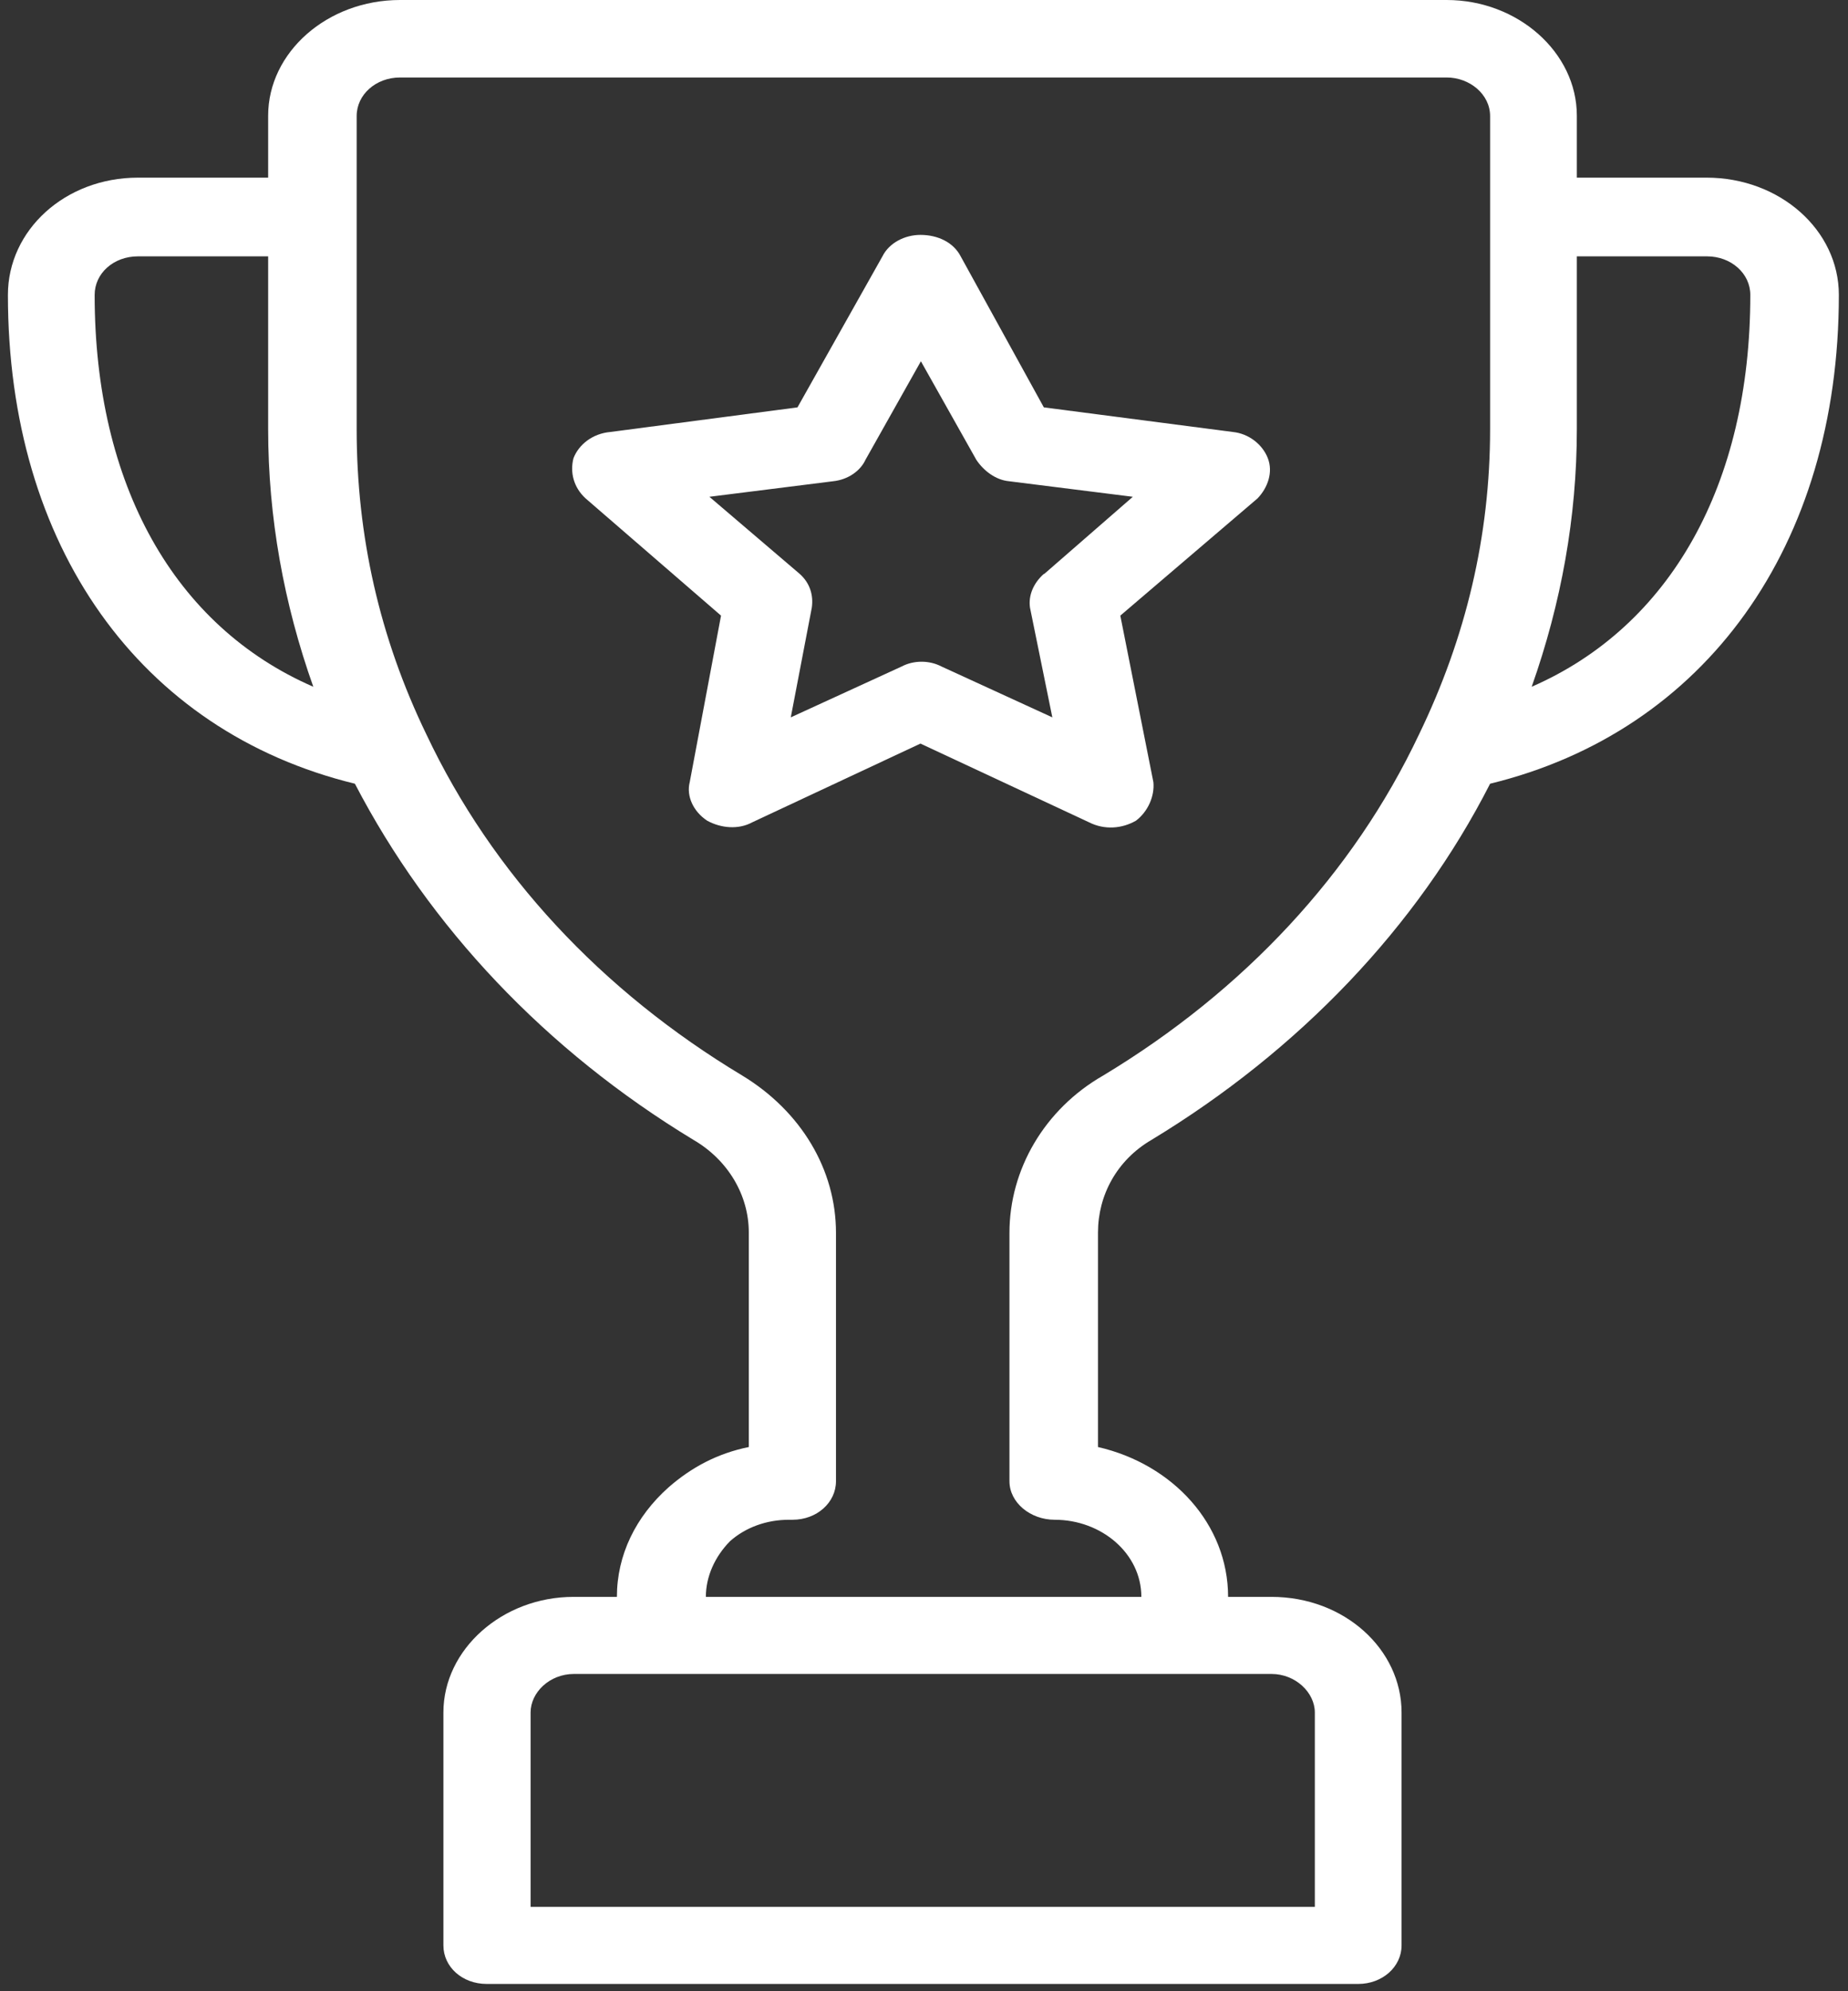
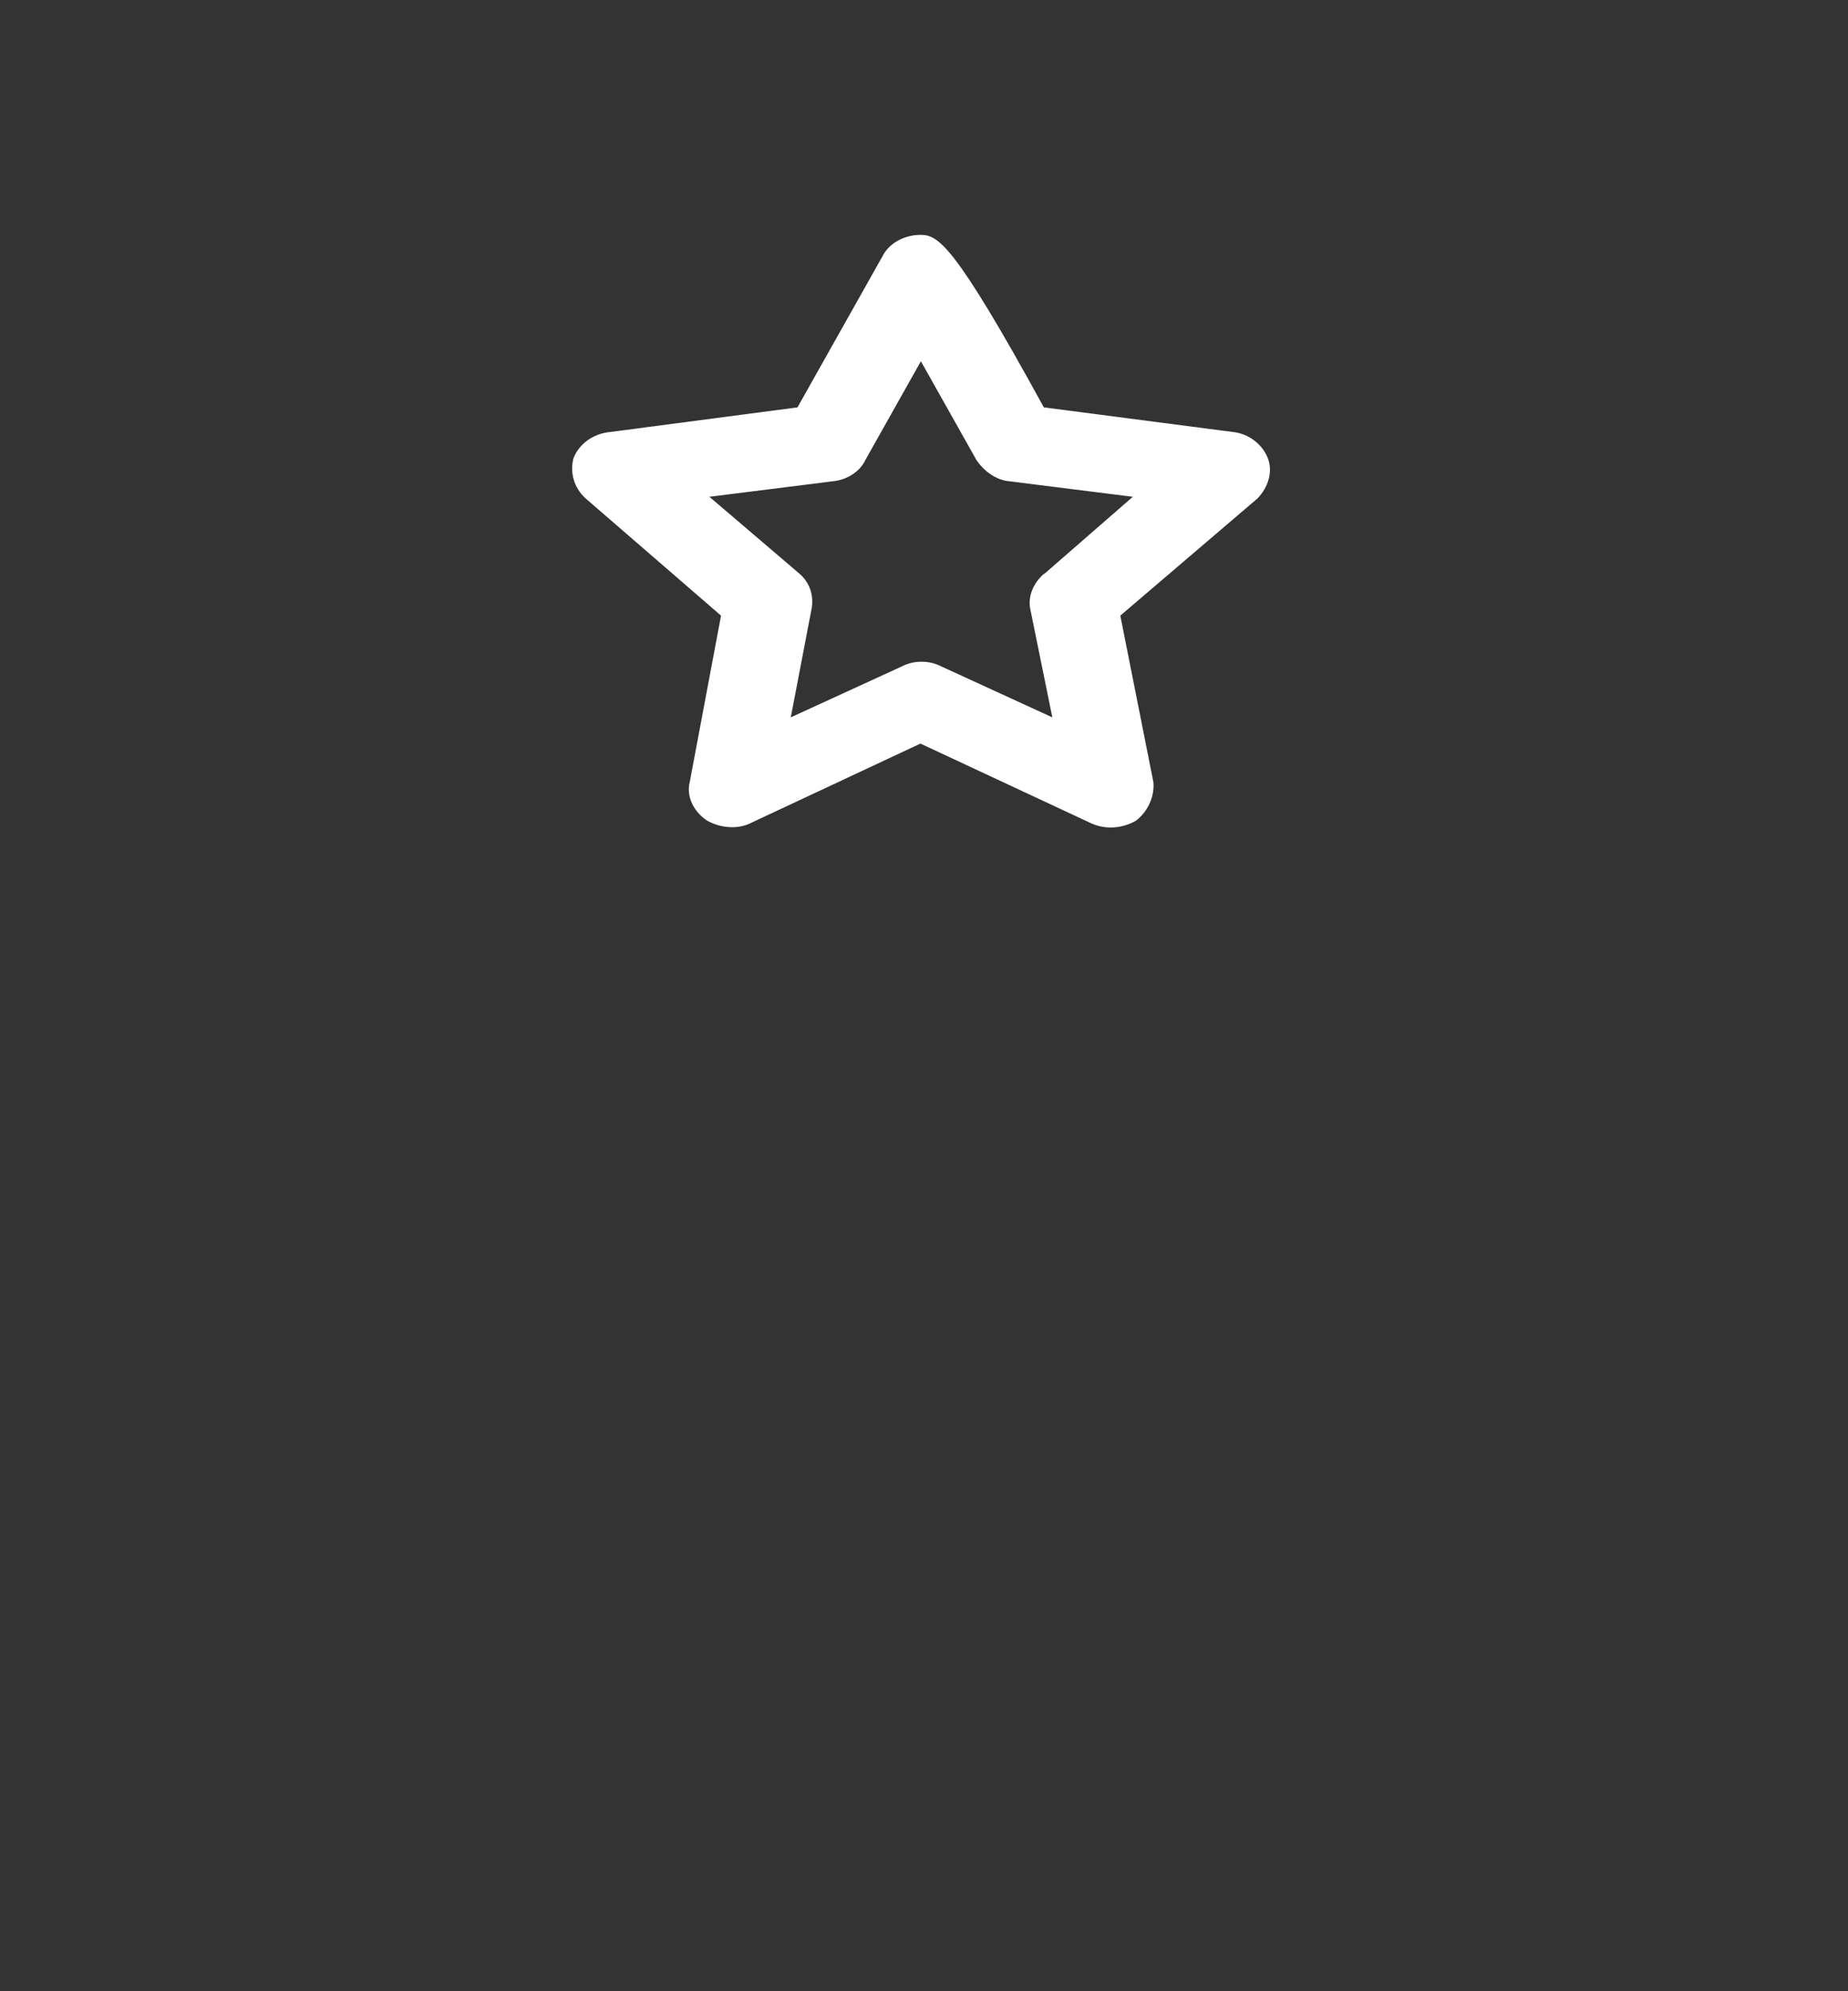
<svg xmlns="http://www.w3.org/2000/svg" width="78" height="84" viewBox="0 0 78 84" fill="none">
  <rect x="0" y="0" width="78" height="84" fill="#333333" stroke="none" />
  <g id="Group 48096398">
-     <path id="Vector" d="M72.047 7.494H66.555V4.879C66.555 2.213 64.064 0 61.063 0H16.885C13.809 0 11.318 2.213 11.318 4.879V7.494H5.826C2.749 7.494 0.334 9.707 0.334 12.44C0.334 23.036 5.901 30.848 14.979 33.061C18.13 39.114 23.037 44.311 29.265 48.083C30.737 48.938 31.605 50.43 31.605 51.99V61.043C30.284 61.311 29.189 61.898 28.227 62.736C26.83 63.977 26.038 65.603 26.038 67.364H24.207C21.206 67.364 18.715 69.576 18.715 72.242V82.067C18.715 82.972 19.508 83.693 20.546 83.693H57.327C58.346 83.693 59.157 82.972 59.157 82.067V72.242C59.157 69.576 56.742 67.364 53.666 67.364H51.835C51.835 64.295 49.495 61.764 46.344 61.043V51.99C46.344 50.43 47.136 48.938 48.608 48.083C54.836 44.311 59.818 39.097 62.894 33.061C71.971 30.848 77.614 23.036 77.614 12.44C77.614 9.707 75.123 7.494 72.028 7.494H72.047ZM3.995 12.44C3.995 11.535 4.788 10.814 5.826 10.814H11.318V18.107C11.318 21.812 11.978 25.467 13.224 28.971C7.354 26.422 3.995 20.437 3.995 12.44ZM53.666 70.616C54.685 70.616 55.496 71.404 55.496 72.242V80.441H22.395V72.242C22.395 71.404 23.188 70.616 24.226 70.616H53.685H53.666ZM62.894 18.107C62.894 22.6 61.875 26.892 59.893 30.983C57.119 36.85 52.496 41.796 46.57 45.367C44.079 46.792 42.607 49.341 42.607 52.006V62.485C42.607 63.39 43.494 64.111 44.513 64.111C46.494 64.111 48.174 65.536 48.174 67.364H29.793C29.793 66.508 30.17 65.67 30.812 65.016C31.472 64.43 32.359 64.111 33.303 64.111H33.454C34.473 64.111 35.285 63.39 35.285 62.485V52.006C35.285 49.341 33.812 46.876 31.321 45.367C25.377 41.796 20.772 36.85 17.998 30.983C16.017 26.892 15.054 22.6 15.054 18.107V4.896C15.054 3.99 15.866 3.269 16.885 3.269H61.063C62.026 3.269 62.894 3.973 62.894 4.896V18.107ZM64.649 28.971C65.895 25.45 66.555 21.812 66.555 18.107V10.814H72.047C73.066 10.814 73.877 11.535 73.877 12.44C73.877 20.437 70.499 26.422 64.649 28.971Z" fill="white" />
-     <path id="Vector_2" d="M53.513 19.331C53.287 18.744 52.702 18.291 52.041 18.224L44.058 17.185L40.548 10.814C40.246 10.227 39.586 9.909 38.85 9.909C38.189 9.909 37.529 10.244 37.246 10.814L33.66 17.185L25.753 18.224C25.017 18.291 24.432 18.744 24.205 19.331C24.054 19.918 24.205 20.555 24.715 21.024L30.433 25.97L29.112 32.995C28.961 33.581 29.263 34.235 29.848 34.621C30.433 34.94 31.169 35.007 31.754 34.688L38.85 31.368L45.964 34.688C46.625 35.023 47.361 34.956 47.946 34.621C48.456 34.235 48.739 33.581 48.682 32.995L47.286 25.97L53.079 21.024C53.513 20.572 53.74 19.918 53.513 19.331ZM44.058 24.21C43.624 24.595 43.398 25.115 43.474 25.635L44.417 30.262L39.737 28.116C39.227 27.848 38.567 27.848 38.057 28.116L33.377 30.262L34.264 25.635C34.34 25.115 34.188 24.595 33.754 24.21L29.942 20.957L35.151 20.303C35.811 20.236 36.321 19.851 36.529 19.398L38.869 15.24L41.209 19.398C41.511 19.851 42.02 20.253 42.605 20.303L47.814 20.957L44.077 24.21H44.058Z" fill="white" />
+     <path id="Vector_2" d="M53.513 19.331C53.287 18.744 52.702 18.291 52.041 18.224L44.058 17.185C40.246 10.227 39.586 9.909 38.85 9.909C38.189 9.909 37.529 10.244 37.246 10.814L33.66 17.185L25.753 18.224C25.017 18.291 24.432 18.744 24.205 19.331C24.054 19.918 24.205 20.555 24.715 21.024L30.433 25.97L29.112 32.995C28.961 33.581 29.263 34.235 29.848 34.621C30.433 34.94 31.169 35.007 31.754 34.688L38.85 31.368L45.964 34.688C46.625 35.023 47.361 34.956 47.946 34.621C48.456 34.235 48.739 33.581 48.682 32.995L47.286 25.97L53.079 21.024C53.513 20.572 53.74 19.918 53.513 19.331ZM44.058 24.21C43.624 24.595 43.398 25.115 43.474 25.635L44.417 30.262L39.737 28.116C39.227 27.848 38.567 27.848 38.057 28.116L33.377 30.262L34.264 25.635C34.34 25.115 34.188 24.595 33.754 24.21L29.942 20.957L35.151 20.303C35.811 20.236 36.321 19.851 36.529 19.398L38.869 15.24L41.209 19.398C41.511 19.851 42.02 20.253 42.605 20.303L47.814 20.957L44.077 24.21H44.058Z" fill="white" />
  </g>
</svg>